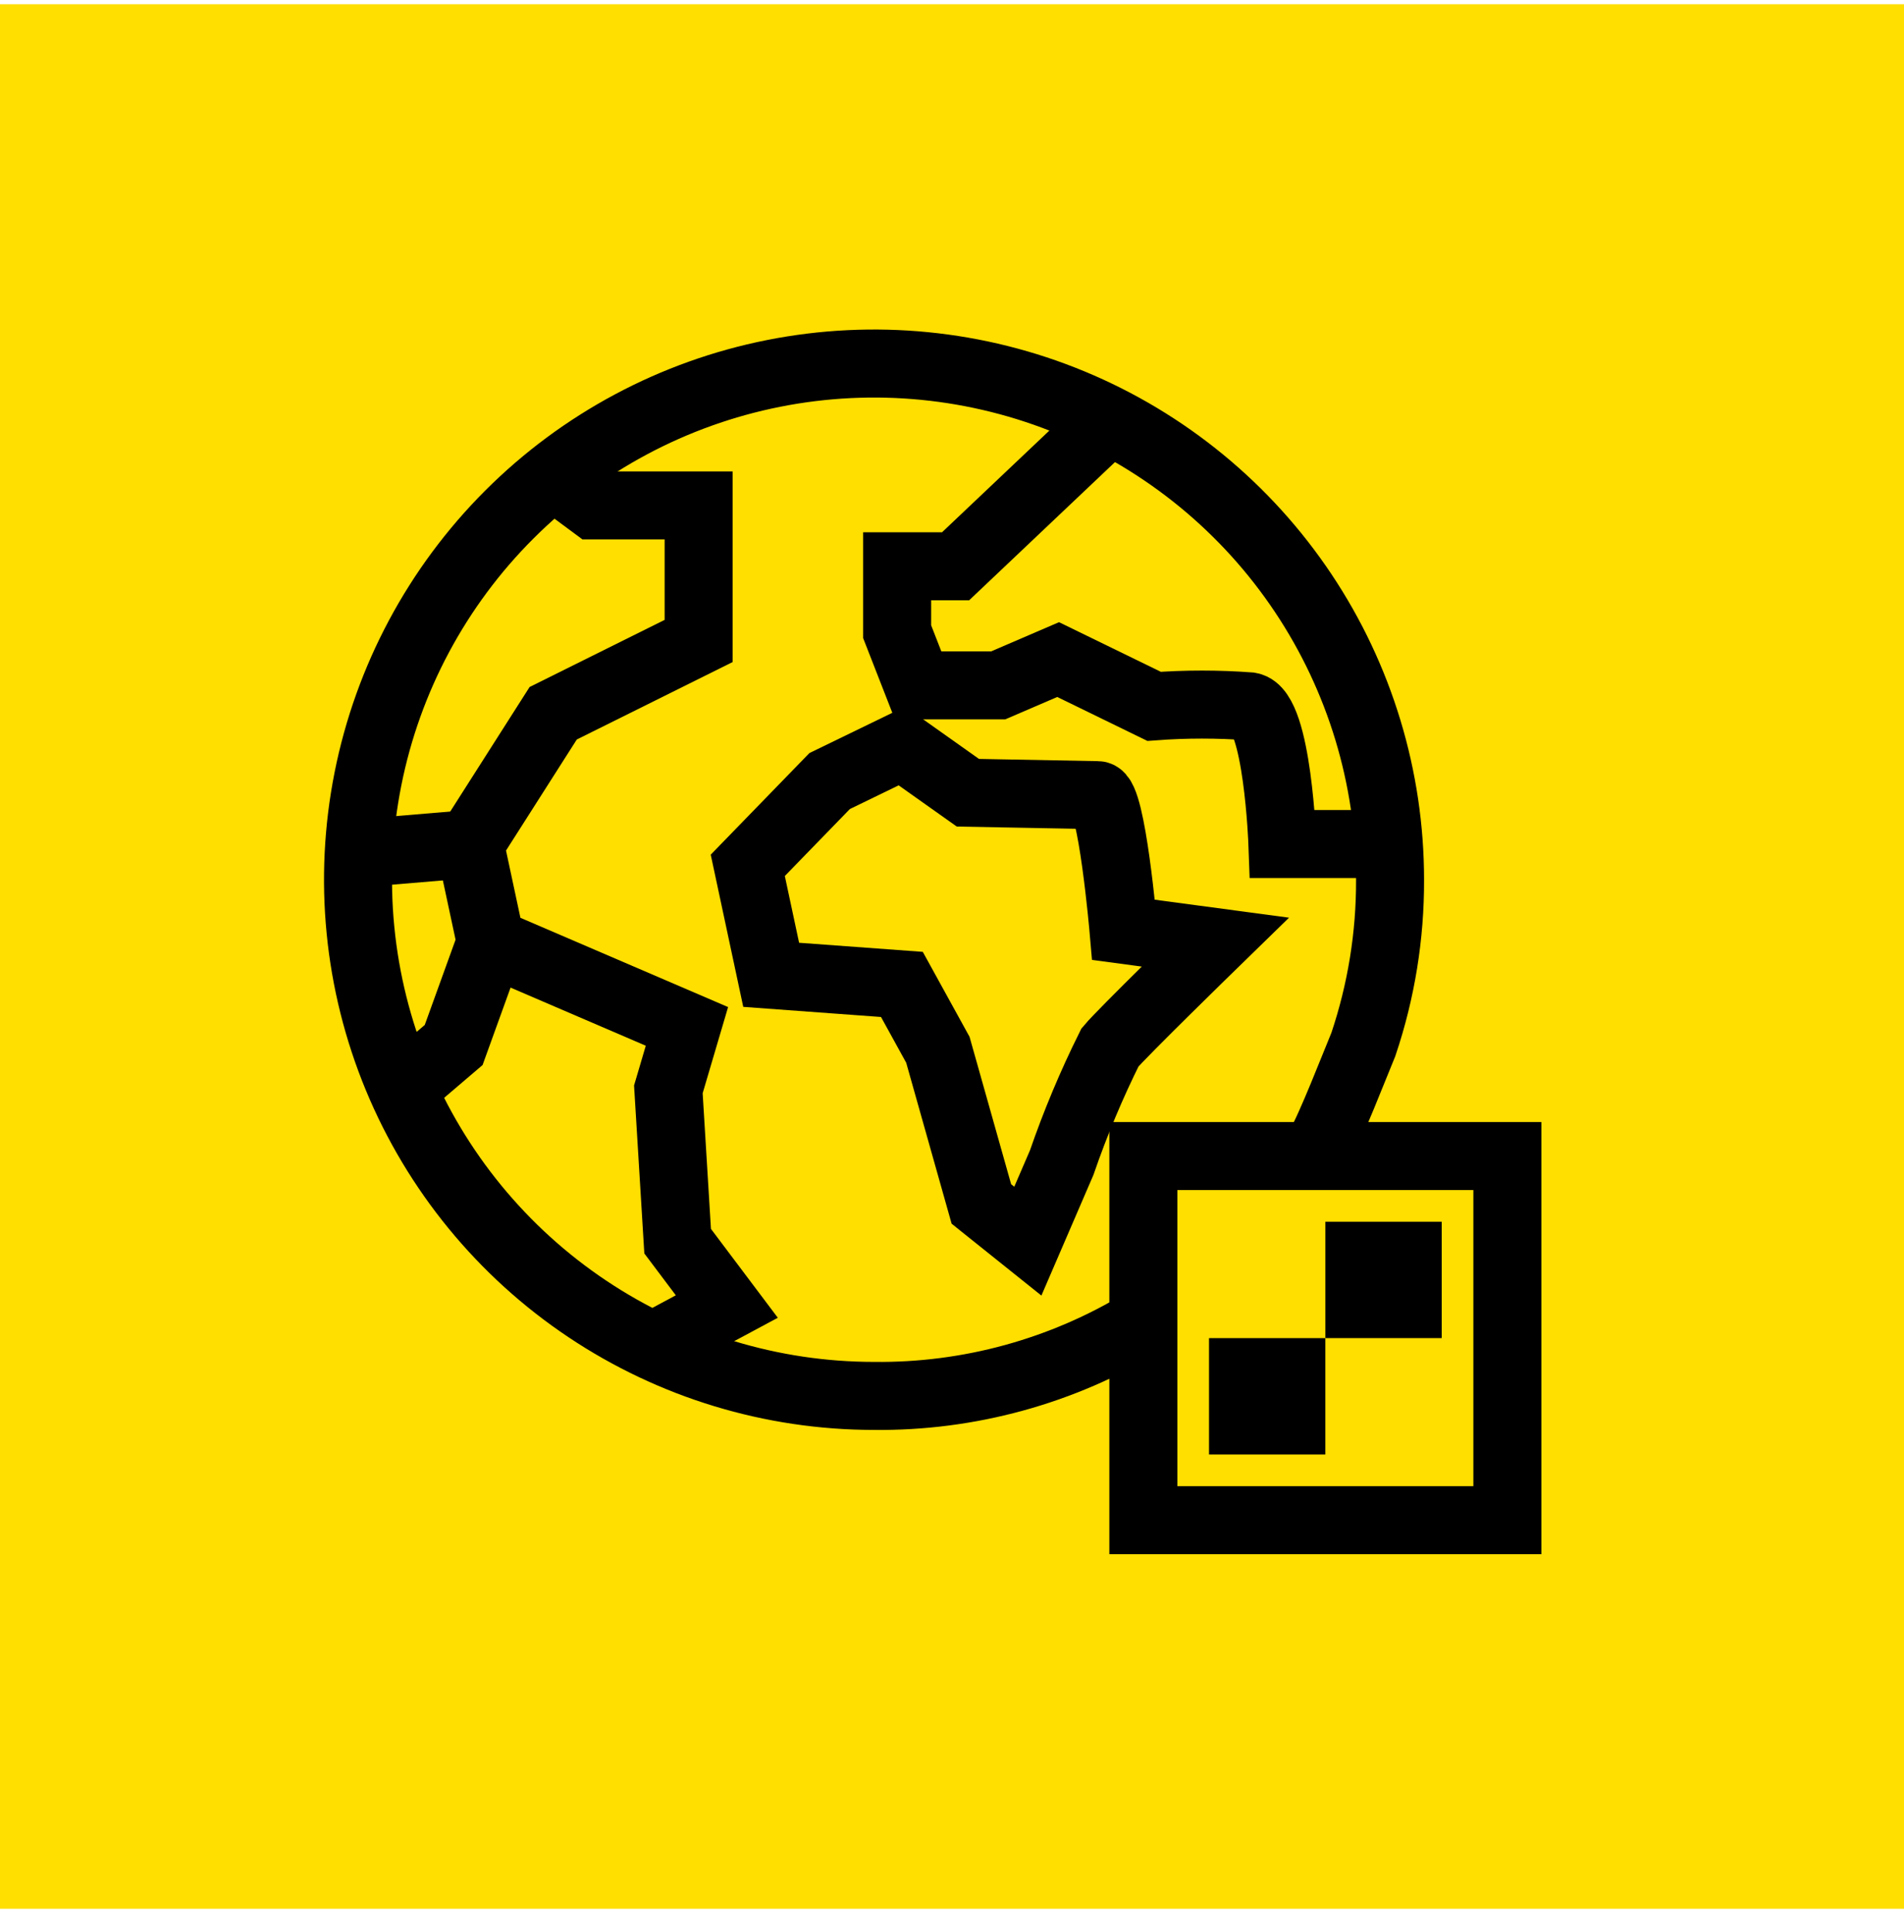
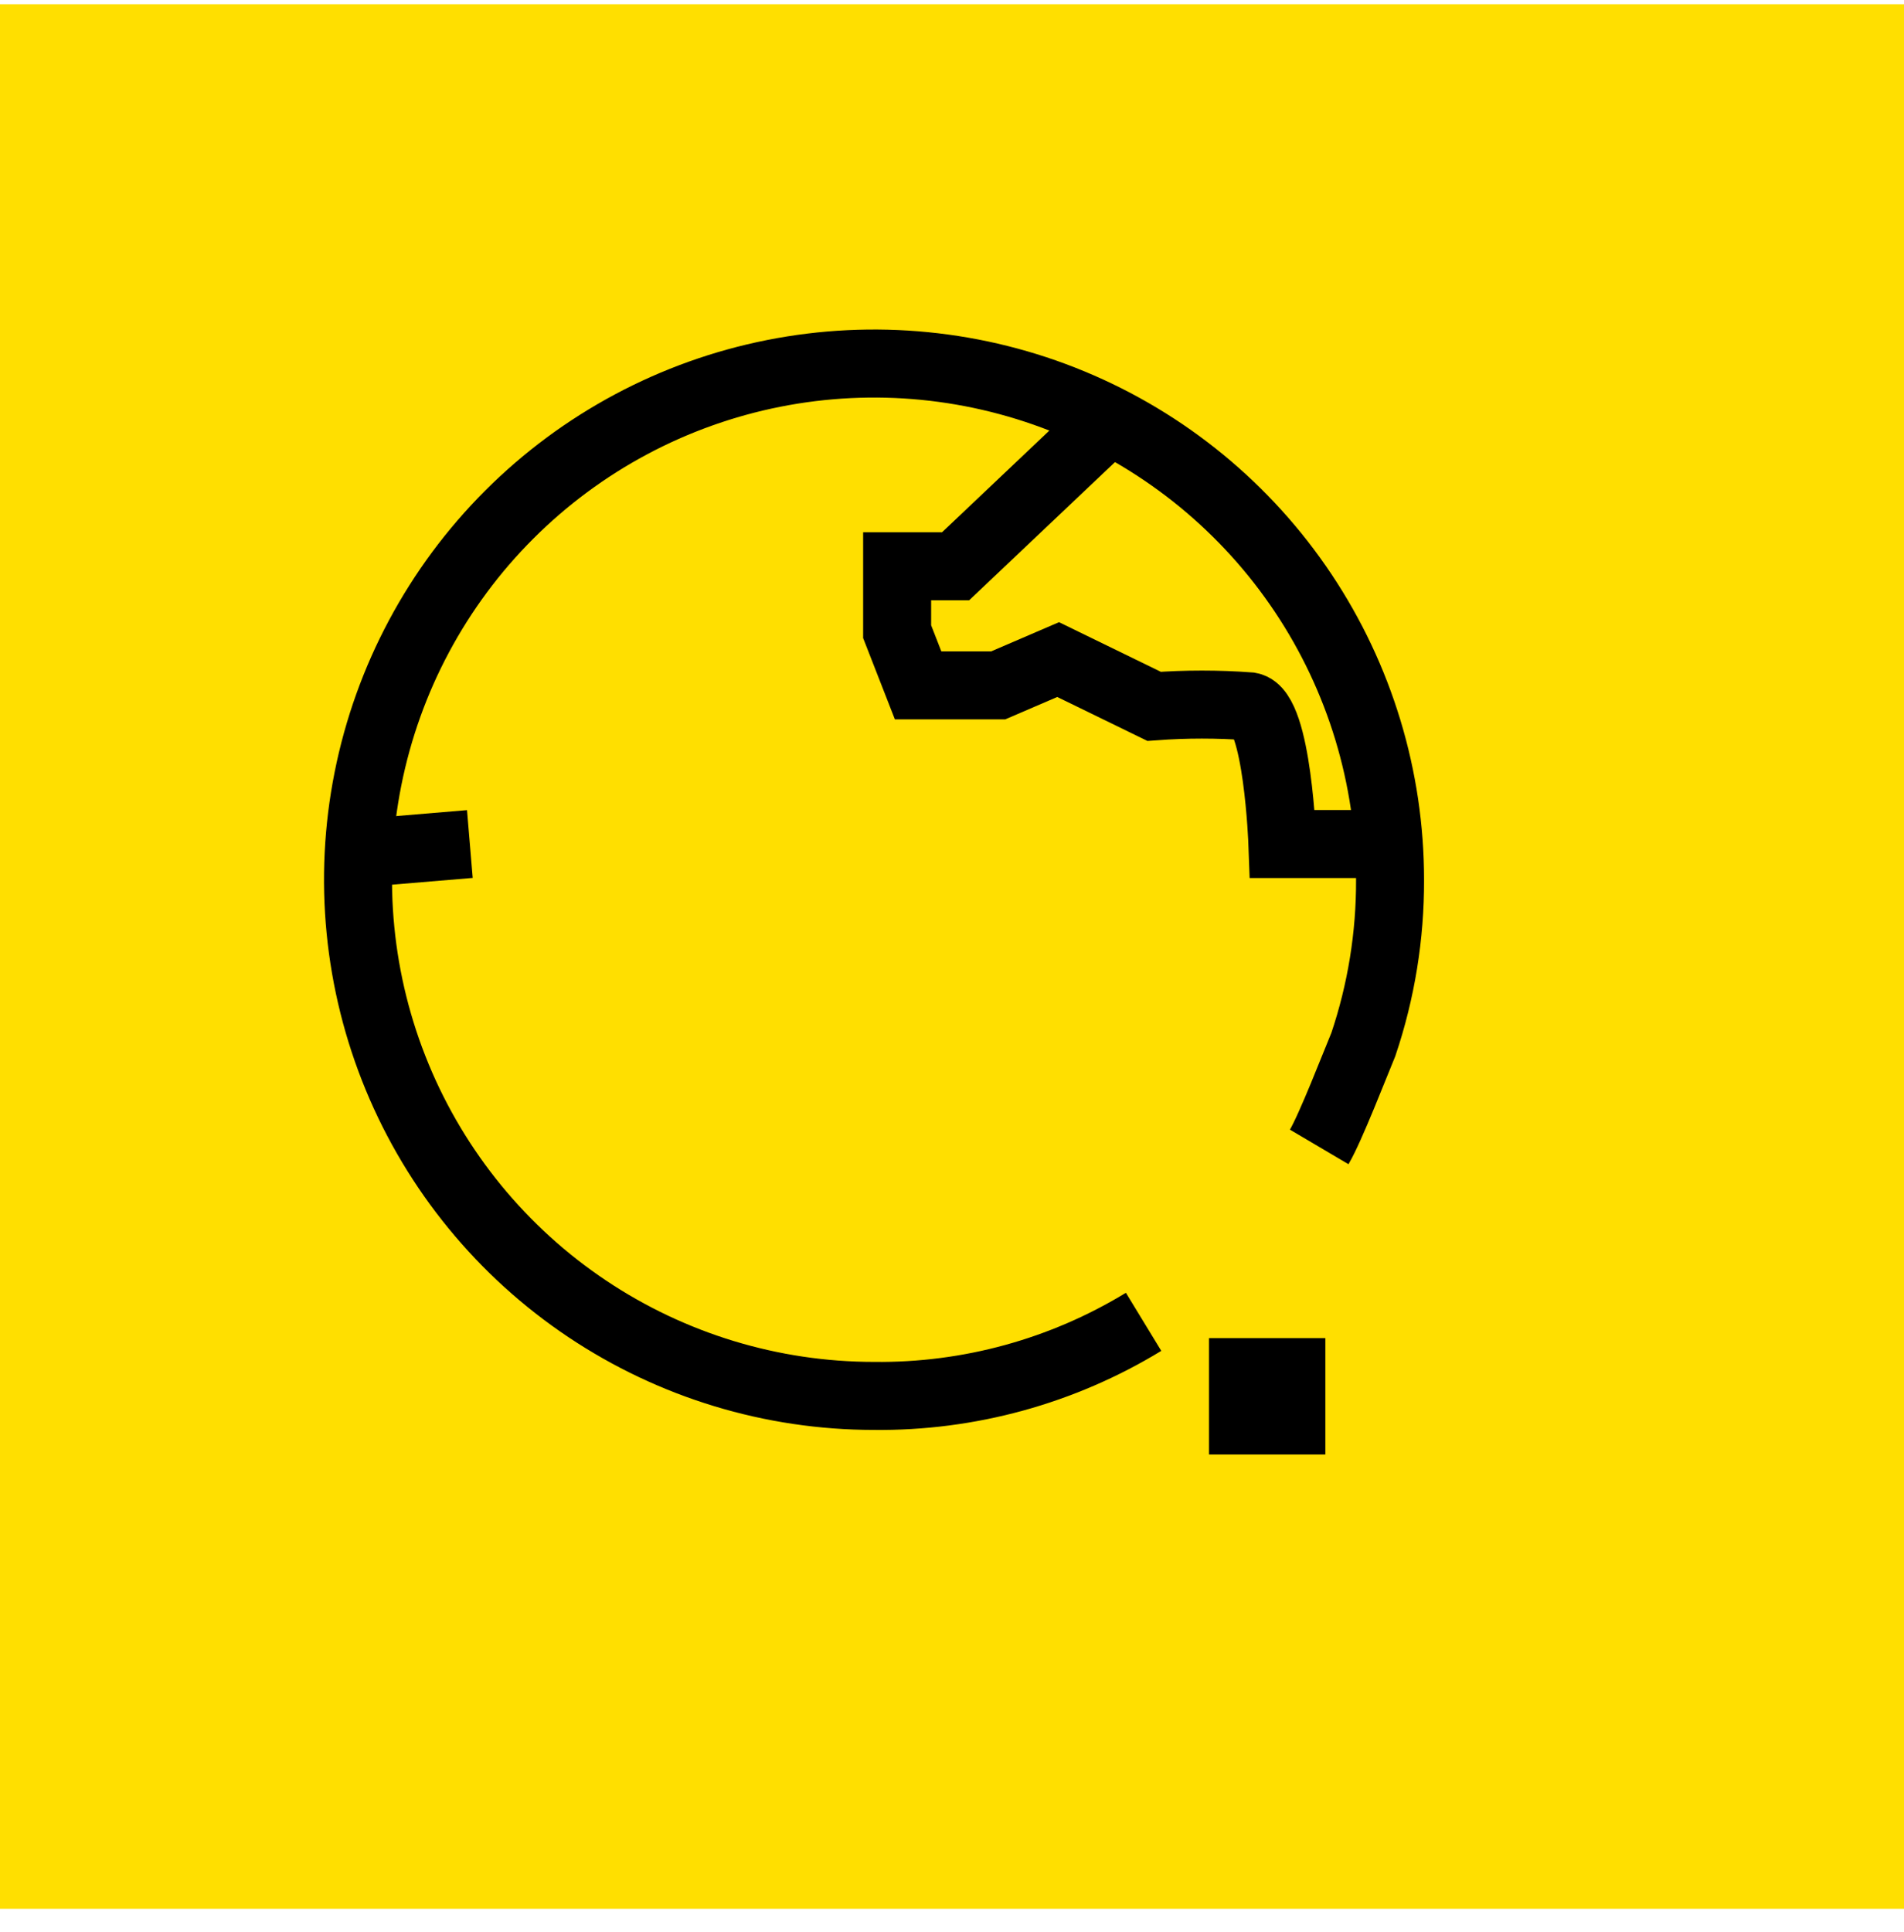
<svg xmlns="http://www.w3.org/2000/svg" width="70" height="71" viewBox="0 0 70 71" fill="none">
  <g clip-path="url(#clip0)">
    <path d="M70 0.155H0V70.155H70V0.155Z" fill="#FFDF00" />
    <path d="M42.044 48.582C39.058 50.402 35.62 51.345 32.123 51.305C28.371 51.303 24.704 50.188 21.586 48.102C18.467 46.016 16.037 43.052 14.603 39.586C13.169 36.119 12.795 32.304 13.528 28.625C14.261 24.946 16.069 21.566 18.723 18.914C21.376 16.262 24.757 14.456 28.437 13.725C32.117 12.994 35.931 13.37 39.397 14.806C42.862 16.243 45.825 18.674 47.909 21.794C49.993 24.914 51.105 28.581 51.105 32.333C51.113 34.391 50.781 36.435 50.124 38.385C49.808 39.144 48.918 41.446 48.5 42.154" stroke="black" stroke-width="2.5" stroke-miterlimit="10" />
-     <path d="M33.158 27.417L30.502 28.706L27.492 31.804L28.352 35.828L33.158 36.181L34.481 38.584L36.08 44.25L37.788 45.617L39.034 42.729C39.533 41.281 40.126 39.867 40.809 38.495C41.239 37.977 44.678 34.626 44.678 34.626L41.305 34.174C41.305 34.174 40.875 29.225 40.357 29.225L35.584 29.136L33.158 27.417Z" stroke="black" stroke-width="2.5" stroke-miterlimit="10" />
    <path d="M51.105 31.021H47.148C47.148 31.021 46.972 26.138 45.946 25.961C44.776 25.874 43.6 25.874 42.43 25.961L38.902 24.242L36.698 25.19H33.754L32.983 23.216V20.813H35.132L40.787 15.456" stroke="black" stroke-width="2.5" stroke-miterlimit="10" />
-     <path d="M20.338 17.473L21.827 18.576H25.685V23.558L20.338 26.215L17.274 31.021L18.046 34.626L25.255 37.724L24.572 40.038L24.913 45.617L26.721 48.02L24.009 49.475" stroke="black" stroke-width="2.5" stroke-miterlimit="10" />
-     <path d="M14.794 40.016L16.679 38.407L18.046 34.626" stroke="black" stroke-width="2.5" stroke-miterlimit="10" />
    <path d="M13.195 31.363L17.274 31.021" stroke="black" stroke-width="2.5" stroke-miterlimit="10" />
-     <path d="M42.035 42.489V55.872H55.418V42.489H42.035Z" stroke="black" stroke-width="2.5" stroke-miterlimit="10" />
    <path d="M44.449 49.181V53.458H48.726V49.181H44.449Z" fill="black" />
-     <path d="M48.727 44.903V49.18H53.004V44.903H48.727Z" fill="black" />
  </g>
  <defs>
    <clipPath id="clip0">
      <rect width="70" height="70" fill="white" transform="translate(0 0.155)" />
    </clipPath>
  </defs>
</svg>